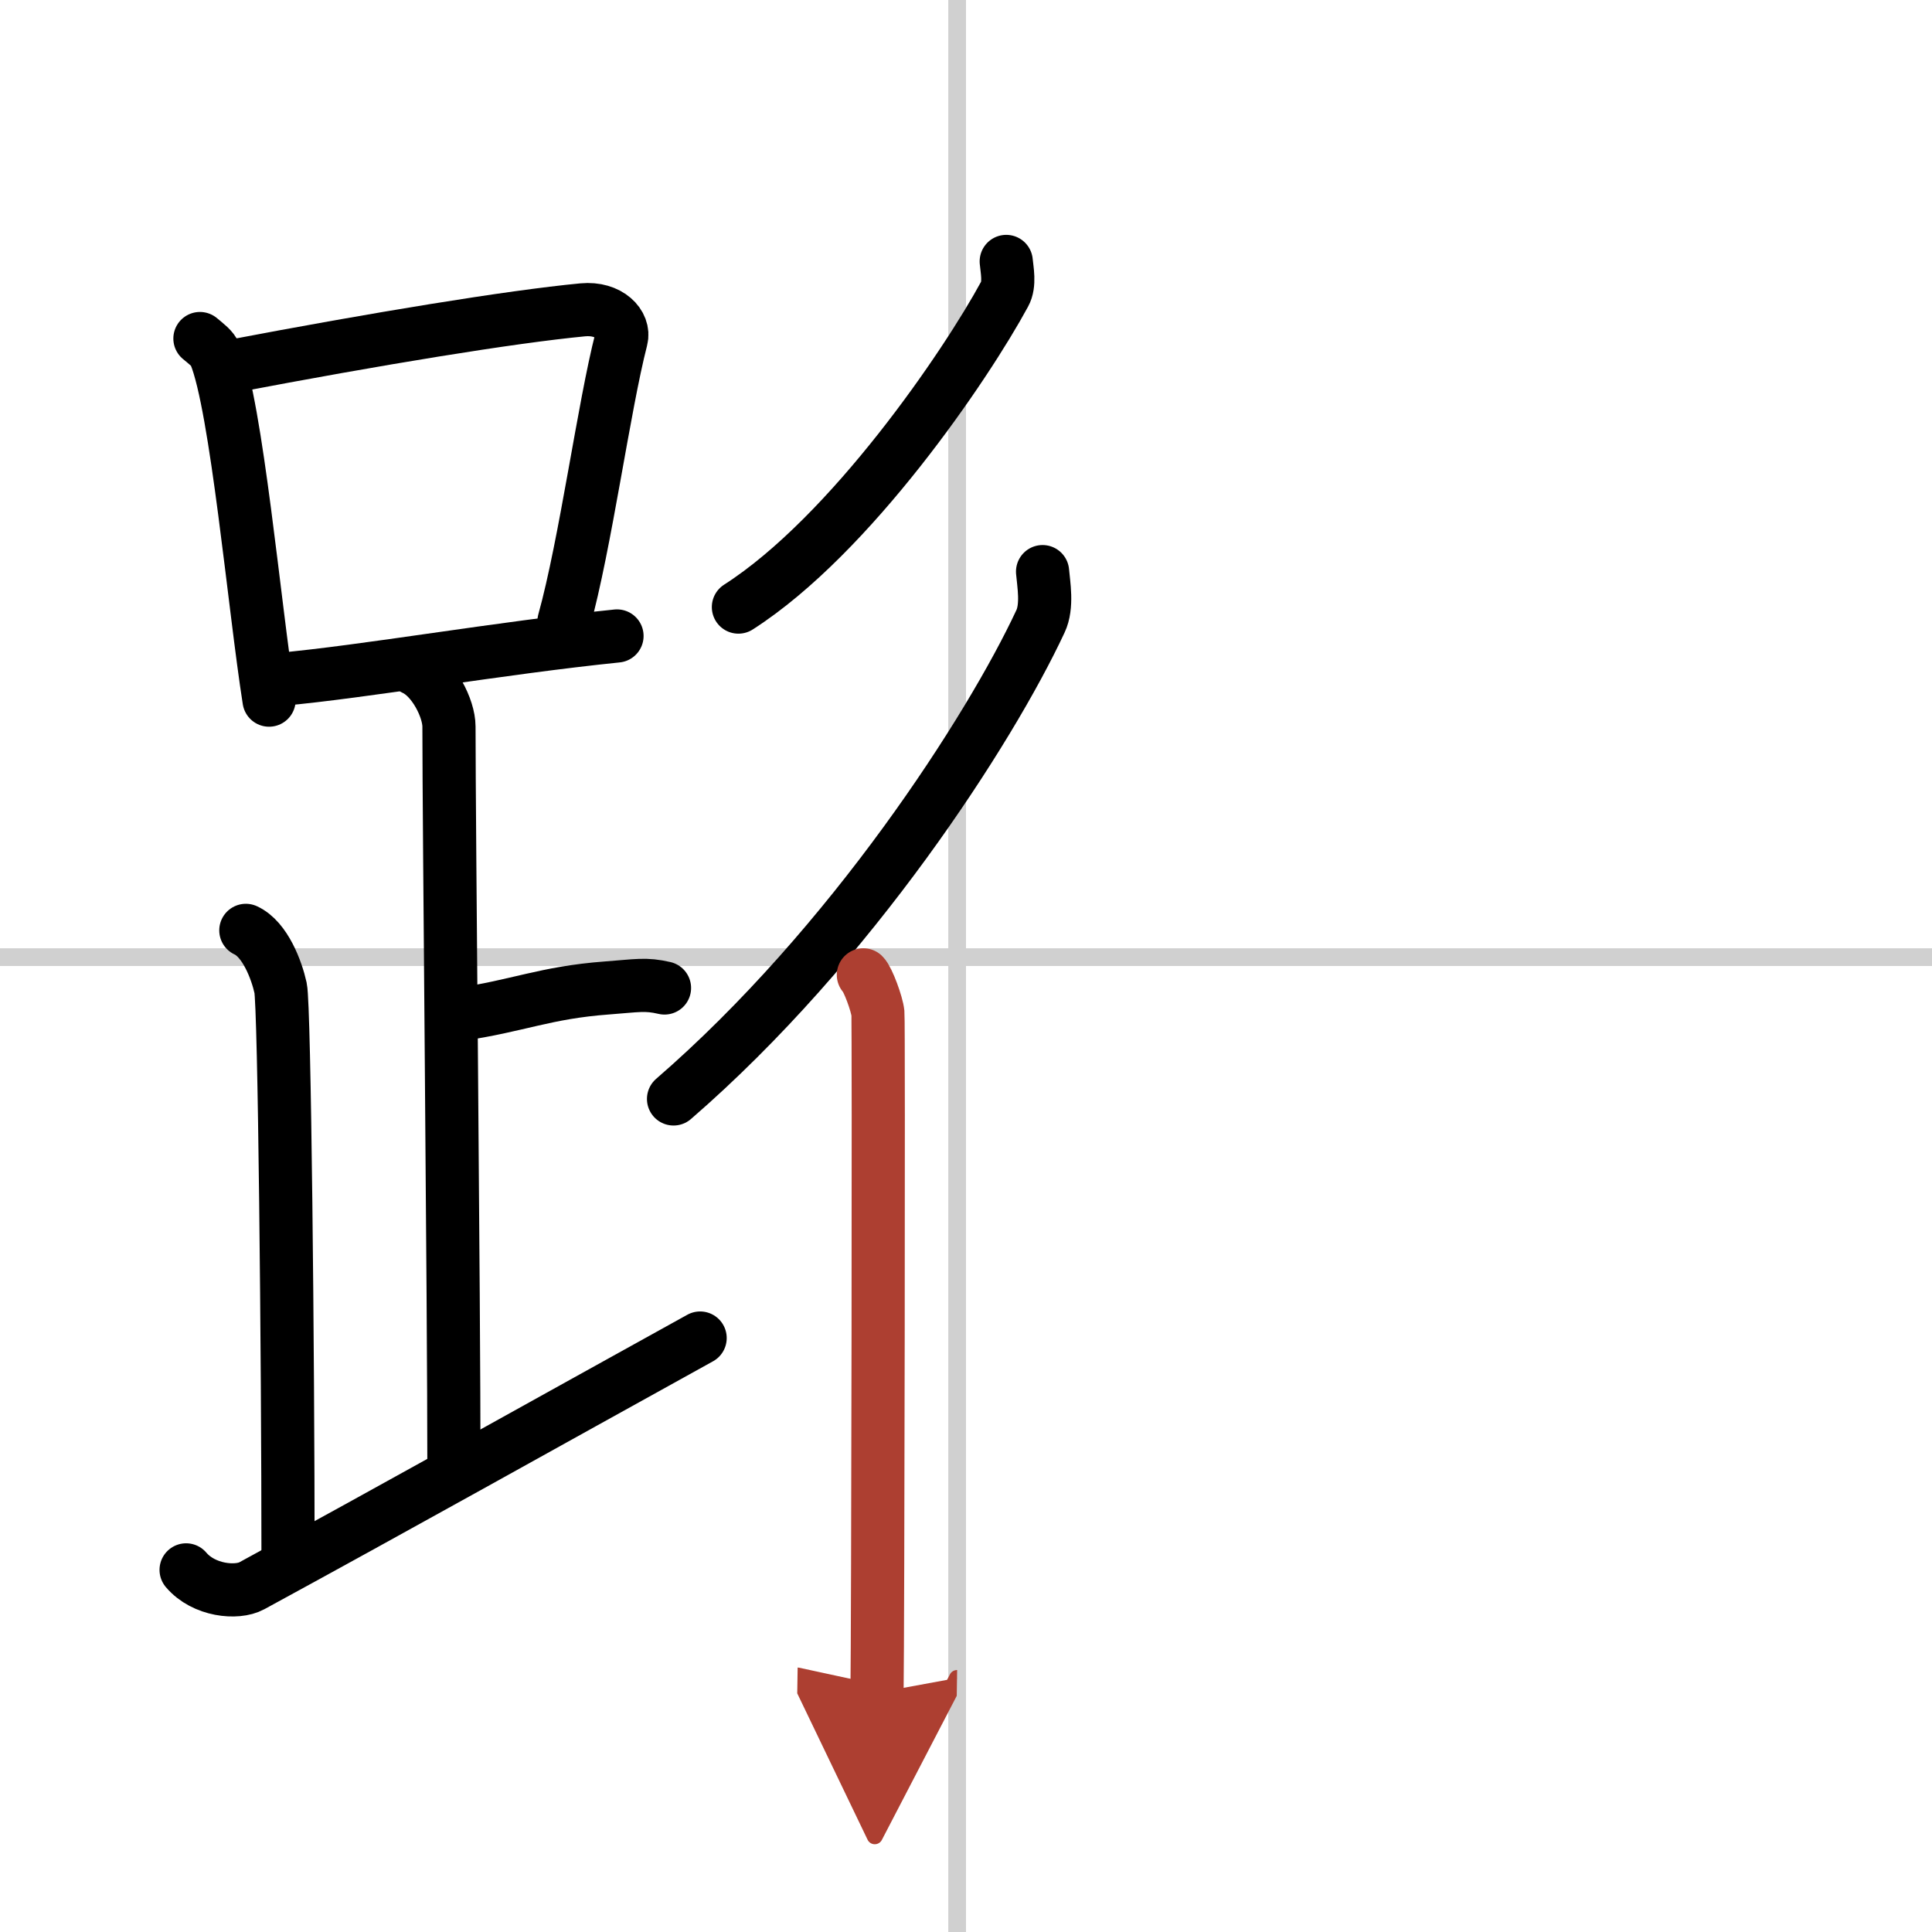
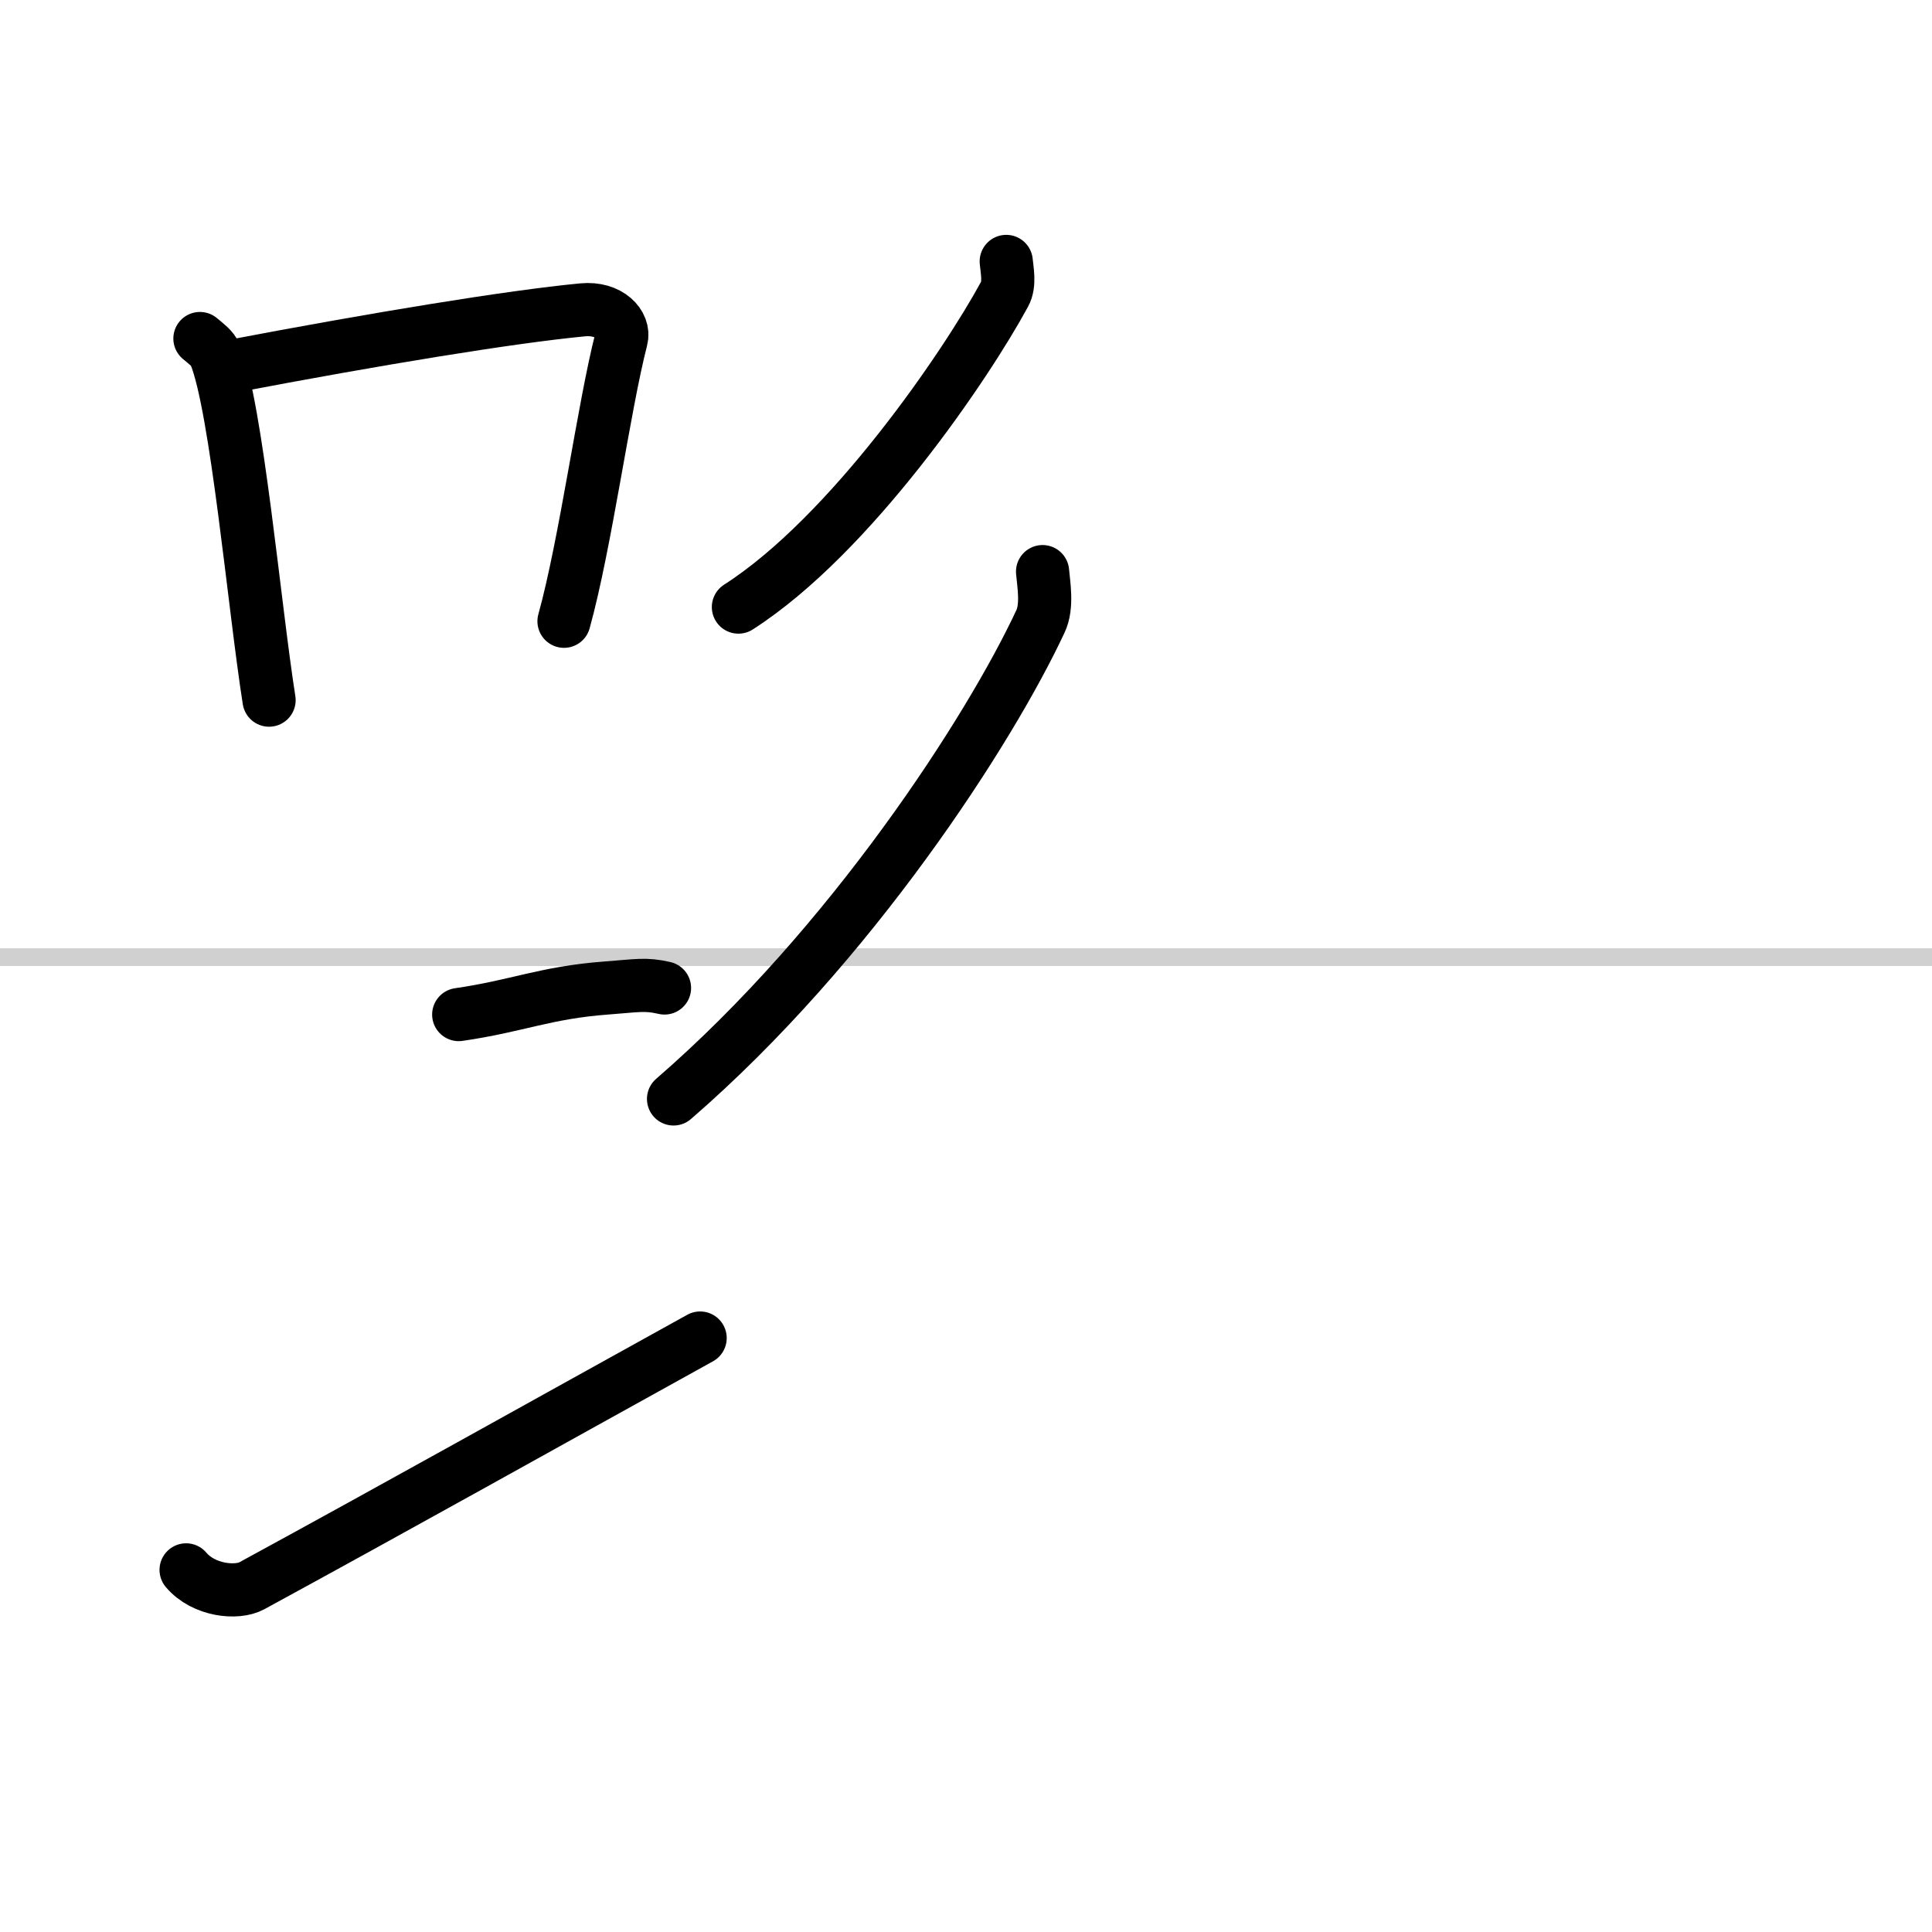
<svg xmlns="http://www.w3.org/2000/svg" width="400" height="400" viewBox="0 0 109 109">
  <defs>
    <marker id="a" markerWidth="4" orient="auto" refX="1" refY="5" viewBox="0 0 10 10">
      <polyline points="0 0 10 5 0 10 1 5" fill="#ad3f31" stroke="#ad3f31" />
    </marker>
  </defs>
  <g fill="none" stroke="#000" stroke-linecap="round" stroke-linejoin="round" stroke-width="3">
    <rect width="100%" height="100%" fill="#fff" stroke="#fff" />
-     <line x1="54" x2="54" y2="109" stroke="#d0d0d0" stroke-width="1" />
    <line x2="109" y1="54" y2="54" stroke="#d0d0d0" stroke-width="1" />
    <path d="m11.28 19.1c0.35 0.3 0.71 0.54 0.86 0.91 1.21 2.93 2.21 14.23 3.04 19.49" />
    <path d="m13 20.68c8.24-1.57 15.8-2.81 19.88-3.2 1.49-0.14 2.39 0.83 2.17 1.66-0.98 3.8-2.02 11.56-3.23 15.91" />
-     <path d="m15.78 38.33c4.79-0.43 12.46-1.78 19.03-2.45" />
-     <path d="m23.37 37.74c1.09 0.5 1.96 2.23 1.96 3.25 0 5.51 0.28 32.01 0.28 42" />
    <path d="m25.88 57.24c3.37-0.49 4.87-1.24 8.35-1.5 1.74-0.13 2.18-0.25 3.26 0" />
-     <path d="m13.87 52.49c1.09 0.5 1.74 2.25 1.96 3.25s0.42 20.51 0.42 32.26" />
    <path d="M10.5,88.57c1,1.18,2.87,1.35,3.7,0.9C22.41,85,30.44,80.5,39.5,75.49" />
    <path d="m56.77 14.75c0.04 0.46 0.22 1.28-0.09 1.84-2.16 3.99-8.67 13.59-15.02 17.66" />
    <path d="M58.82,32.25c0.06,0.7,0.29,1.95-0.12,2.81C55.86,41.15,48.03,53.32,38,62" />
-     <path d="m48.71 55c0.26 0.25 0.77 1.65 0.82 2.16s0 35.15-0.05 38.34" marker-end="url(#a)" stroke="#ad3f31" />
  </g>
</svg>